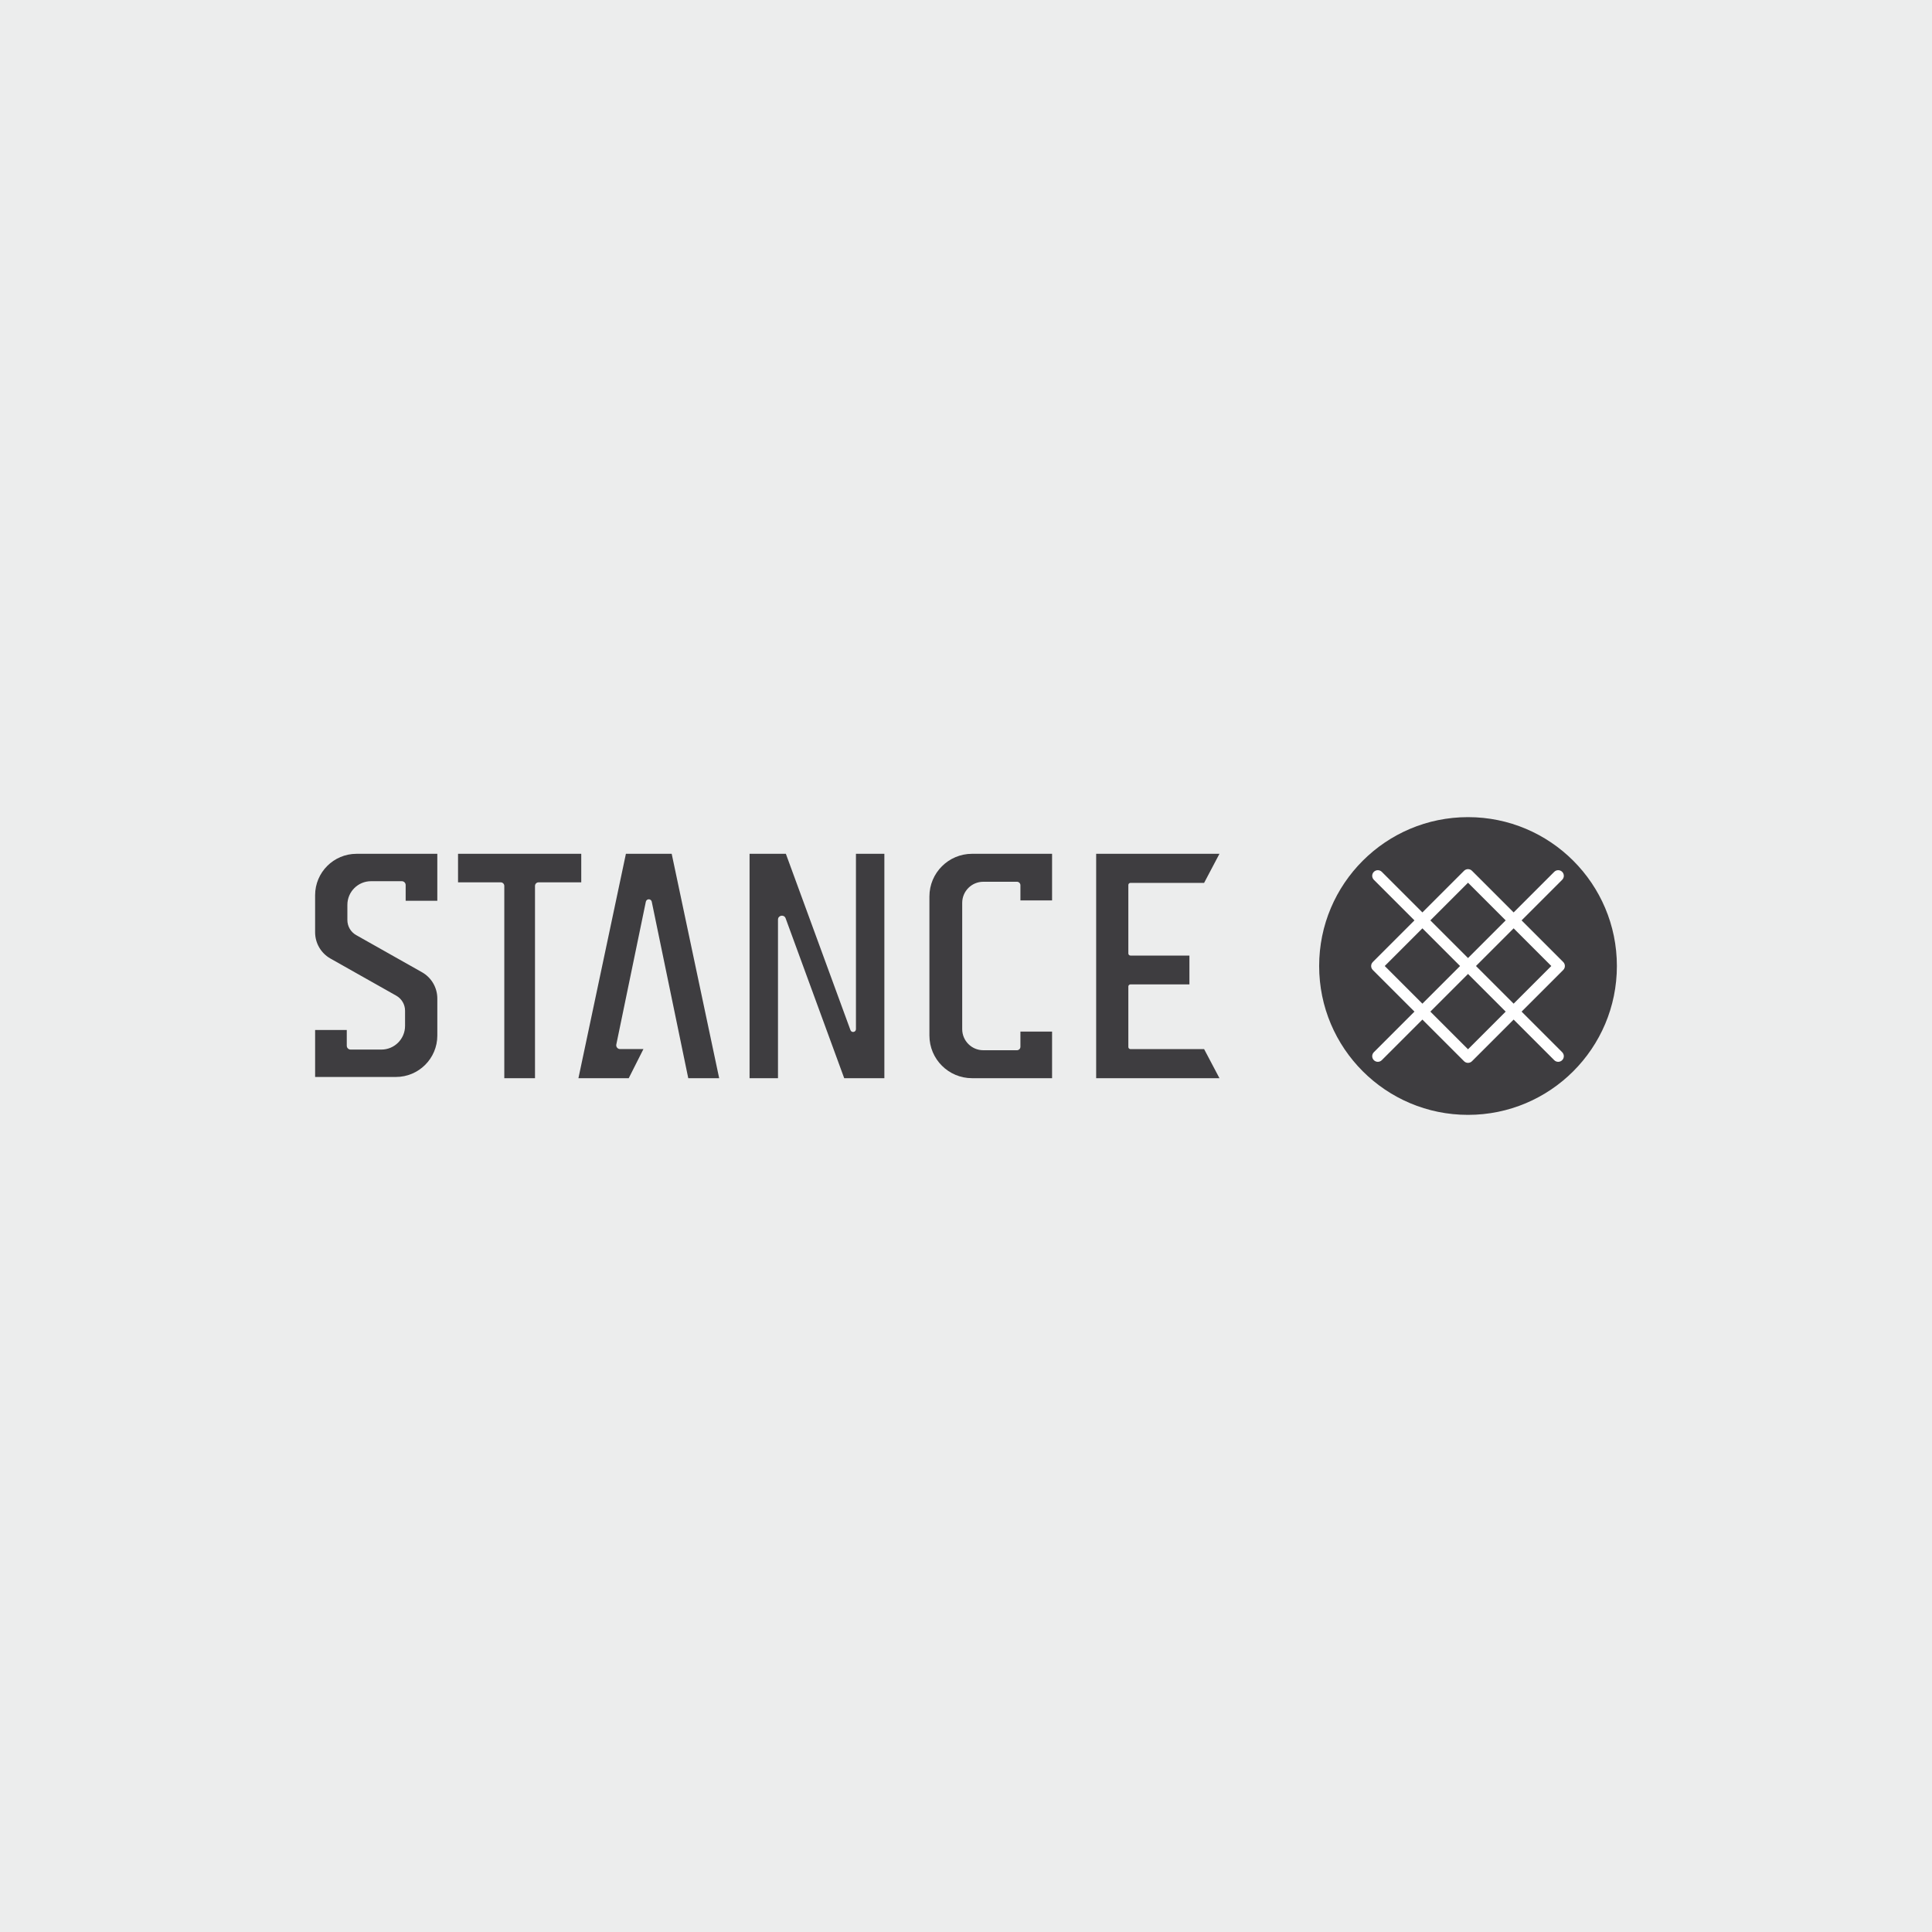
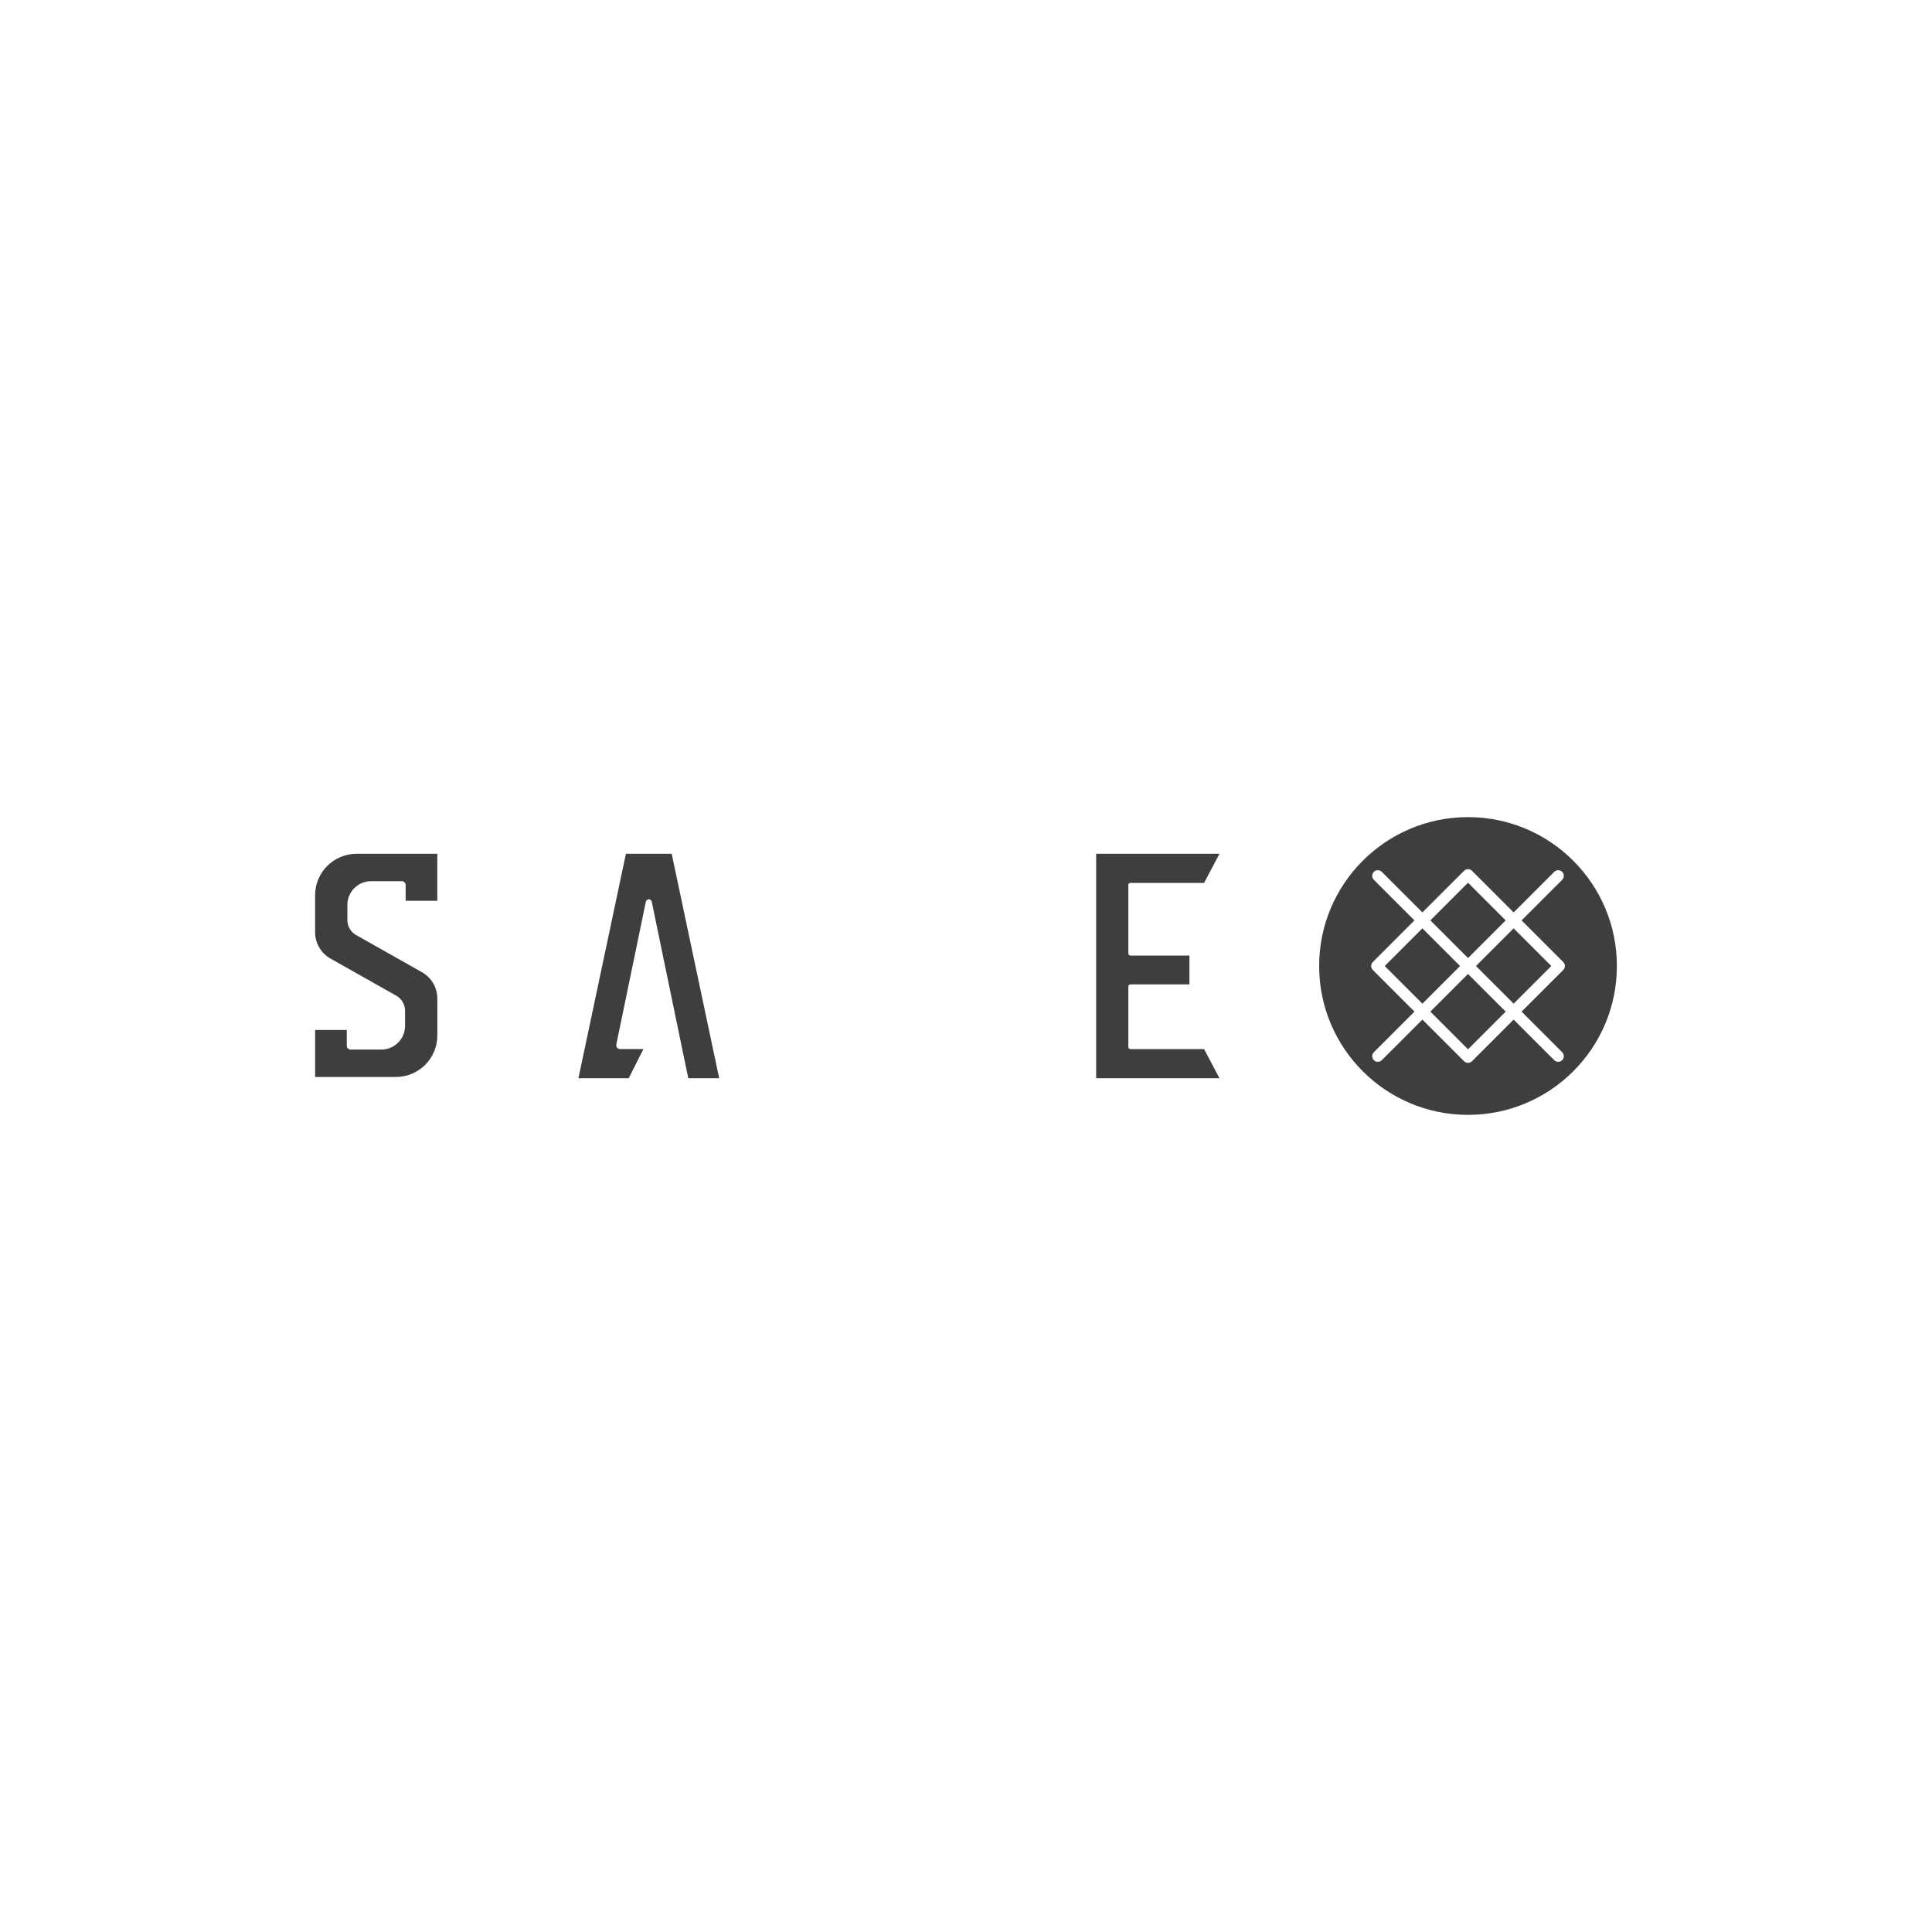
<svg xmlns="http://www.w3.org/2000/svg" version="1.1" x="0px" y="0px" width="800px" height="800px" viewBox="0 0 800 800" enable-background="new 0 0 800 800" xml:space="preserve">
  <g id="Ebene_3">
-     <rect fill-rule="evenodd" clip-rule="evenodd" fill="#ECEDED" width="800" height="800" />
-   </g>
+     </g>
  <g id="Ebene_2">
    <g>
-       <path fill="#3E3D40" d="M240.686,353.542h-51.021v11.812h17.672c0.818,0,1.481,0.662,1.481,1.48v79.624h12.714v-79.624    c0-0.818,0.663-1.48,1.481-1.48h17.672V353.542L240.686,353.542z" />
      <path fill="#3E3D40" d="M278.132,353.542h-18.958l-19.66,92.916h20.83l6.085-12.062h-9.685c-0.999,0-1.746-0.918-1.543-1.897    l12.229-59.129c0.121-0.579,0.63-0.996,1.222-0.996l0,0c0.592,0,1.103,0.417,1.222,0.996l15.118,73.088h12.8L278.132,353.542    L278.132,353.542z" />
-       <path fill="#3E3D40" d="M354.43,353.542v72.597c0,1.312-1.826,1.635-2.277,0.403l-26.743-73h-15.03v92.916h11.768v-65.667    c0-1.819,2.531-2.269,3.156-0.56l24.264,66.227h16.63v-92.916H354.43L354.43,353.542z" />
-       <path fill="#3E3D40" d="M435.641,372.843v-19.301h-33.132c-9.75,0-17.655,7.905-17.655,17.655v57.605    c0,9.75,7.905,17.655,17.655,17.655h33.132v-19.301h-13.106v6.287c0,0.792-0.642,1.437-1.437,1.437h-13.933    c-4.826,0-8.735-3.911-8.735-8.735v-52.291c0-4.824,3.91-8.735,8.735-8.735h13.933c0.794,0,1.437,0.645,1.437,1.437v6.287H435.641    L435.641,372.843z" />
      <path fill="#3E3D40" d="M467.221,433.536v-25.042c0-0.487,0.396-0.881,0.88-0.881h24.412v-11.932h-24.412    c-0.485,0-0.88-0.395-0.88-0.881v-28.339c0-0.486,0.396-0.881,0.88-0.881h30.497l6.351-12.039h-51.052v92.916h51.052    l-6.351-12.039h-30.497C467.617,434.419,467.221,434.024,467.221,433.536L467.221,433.536z" />
      <path fill="#3E3D40" d="M181.083,373v-19.458h-33.452c-9.471,0-17.149,7.68-17.149,17.149v15.339    c0,4.501,2.419,8.654,6.332,10.873l27.29,15.399c2.238,1.271,3.621,3.645,3.621,6.216v6.289c0,5.411-4.387,9.799-9.799,9.799    h-12.749c-0.876,0-1.588-0.709-1.588-1.587v-6.524h-13.106v19.455h33.452c9.471,0,17.149-7.678,17.149-17.149v-15.339    c0-4.501-2.418-8.652-6.332-10.873l-27.29-15.399c-2.238-1.269-3.621-3.644-3.621-6.216v-6.29c0-5.411,4.387-9.798,9.799-9.798    h12.749c0.876,0,1.587,0.711,1.587,1.587V373H181.083L181.083,373z" />
      <path fill="#3E3D40" d="M669.518,400c0,34.043-27.6,61.642-61.643,61.642c-34.044,0-61.642-27.599-61.642-61.642    s27.597-61.642,61.642-61.642C641.918,338.358,669.518,365.957,669.518,400L669.518,400z" />
      <path fill="#FFFFFF" d="M607.875,434.488l-15.599-15.6l15.599-15.598l15.597,15.598L607.875,434.488L607.875,434.488z     M573.387,400l15.599-15.598L604.583,400l-15.597,15.598L573.387,400L573.387,400z M607.875,365.512l15.597,15.598l-15.597,15.6    l-15.599-15.6L607.875,365.512L607.875,365.512z M642.362,400l-15.597,15.598L611.167,400l15.599-15.598L642.362,400L642.362,400z     M630.056,418.889l17.244-17.241c0.909-0.911,0.909-2.384,0-3.293l-17.244-17.245l16.809-16.809c0.909-0.907,0.909-2.383,0-3.291    c-0.909-0.909-2.382-0.909-3.291,0l-16.809,16.809l-17.245-17.243c-0.435-0.437-1.028-0.684-1.645-0.684    c-0.618,0-1.209,0.247-1.646,0.684l-17.243,17.243l-16.811-16.809c-0.909-0.909-2.382-0.909-3.291,0    c-0.909,0.908-0.909,2.384,0,3.291l16.81,16.809l-17.245,17.245c-0.909,0.909-0.909,2.382,0,3.293l17.245,17.241l-16.81,16.811    c-0.909,0.909-0.909,2.381,0,3.291c0.455,0.454,1.049,0.682,1.646,0.682c0.594,0,1.19-0.228,1.644-0.682l16.811-16.809    l17.243,17.245c0.437,0.435,1.029,0.682,1.646,0.682c0.617,0,1.209-0.247,1.645-0.682l17.245-17.245l16.809,16.809    c0.454,0.454,1.049,0.682,1.645,0.682c0.597,0,1.192-0.228,1.646-0.682c0.909-0.91,0.909-2.382,0-3.291L630.056,418.889    L630.056,418.889z" />
    </g>
  </g>
</svg>